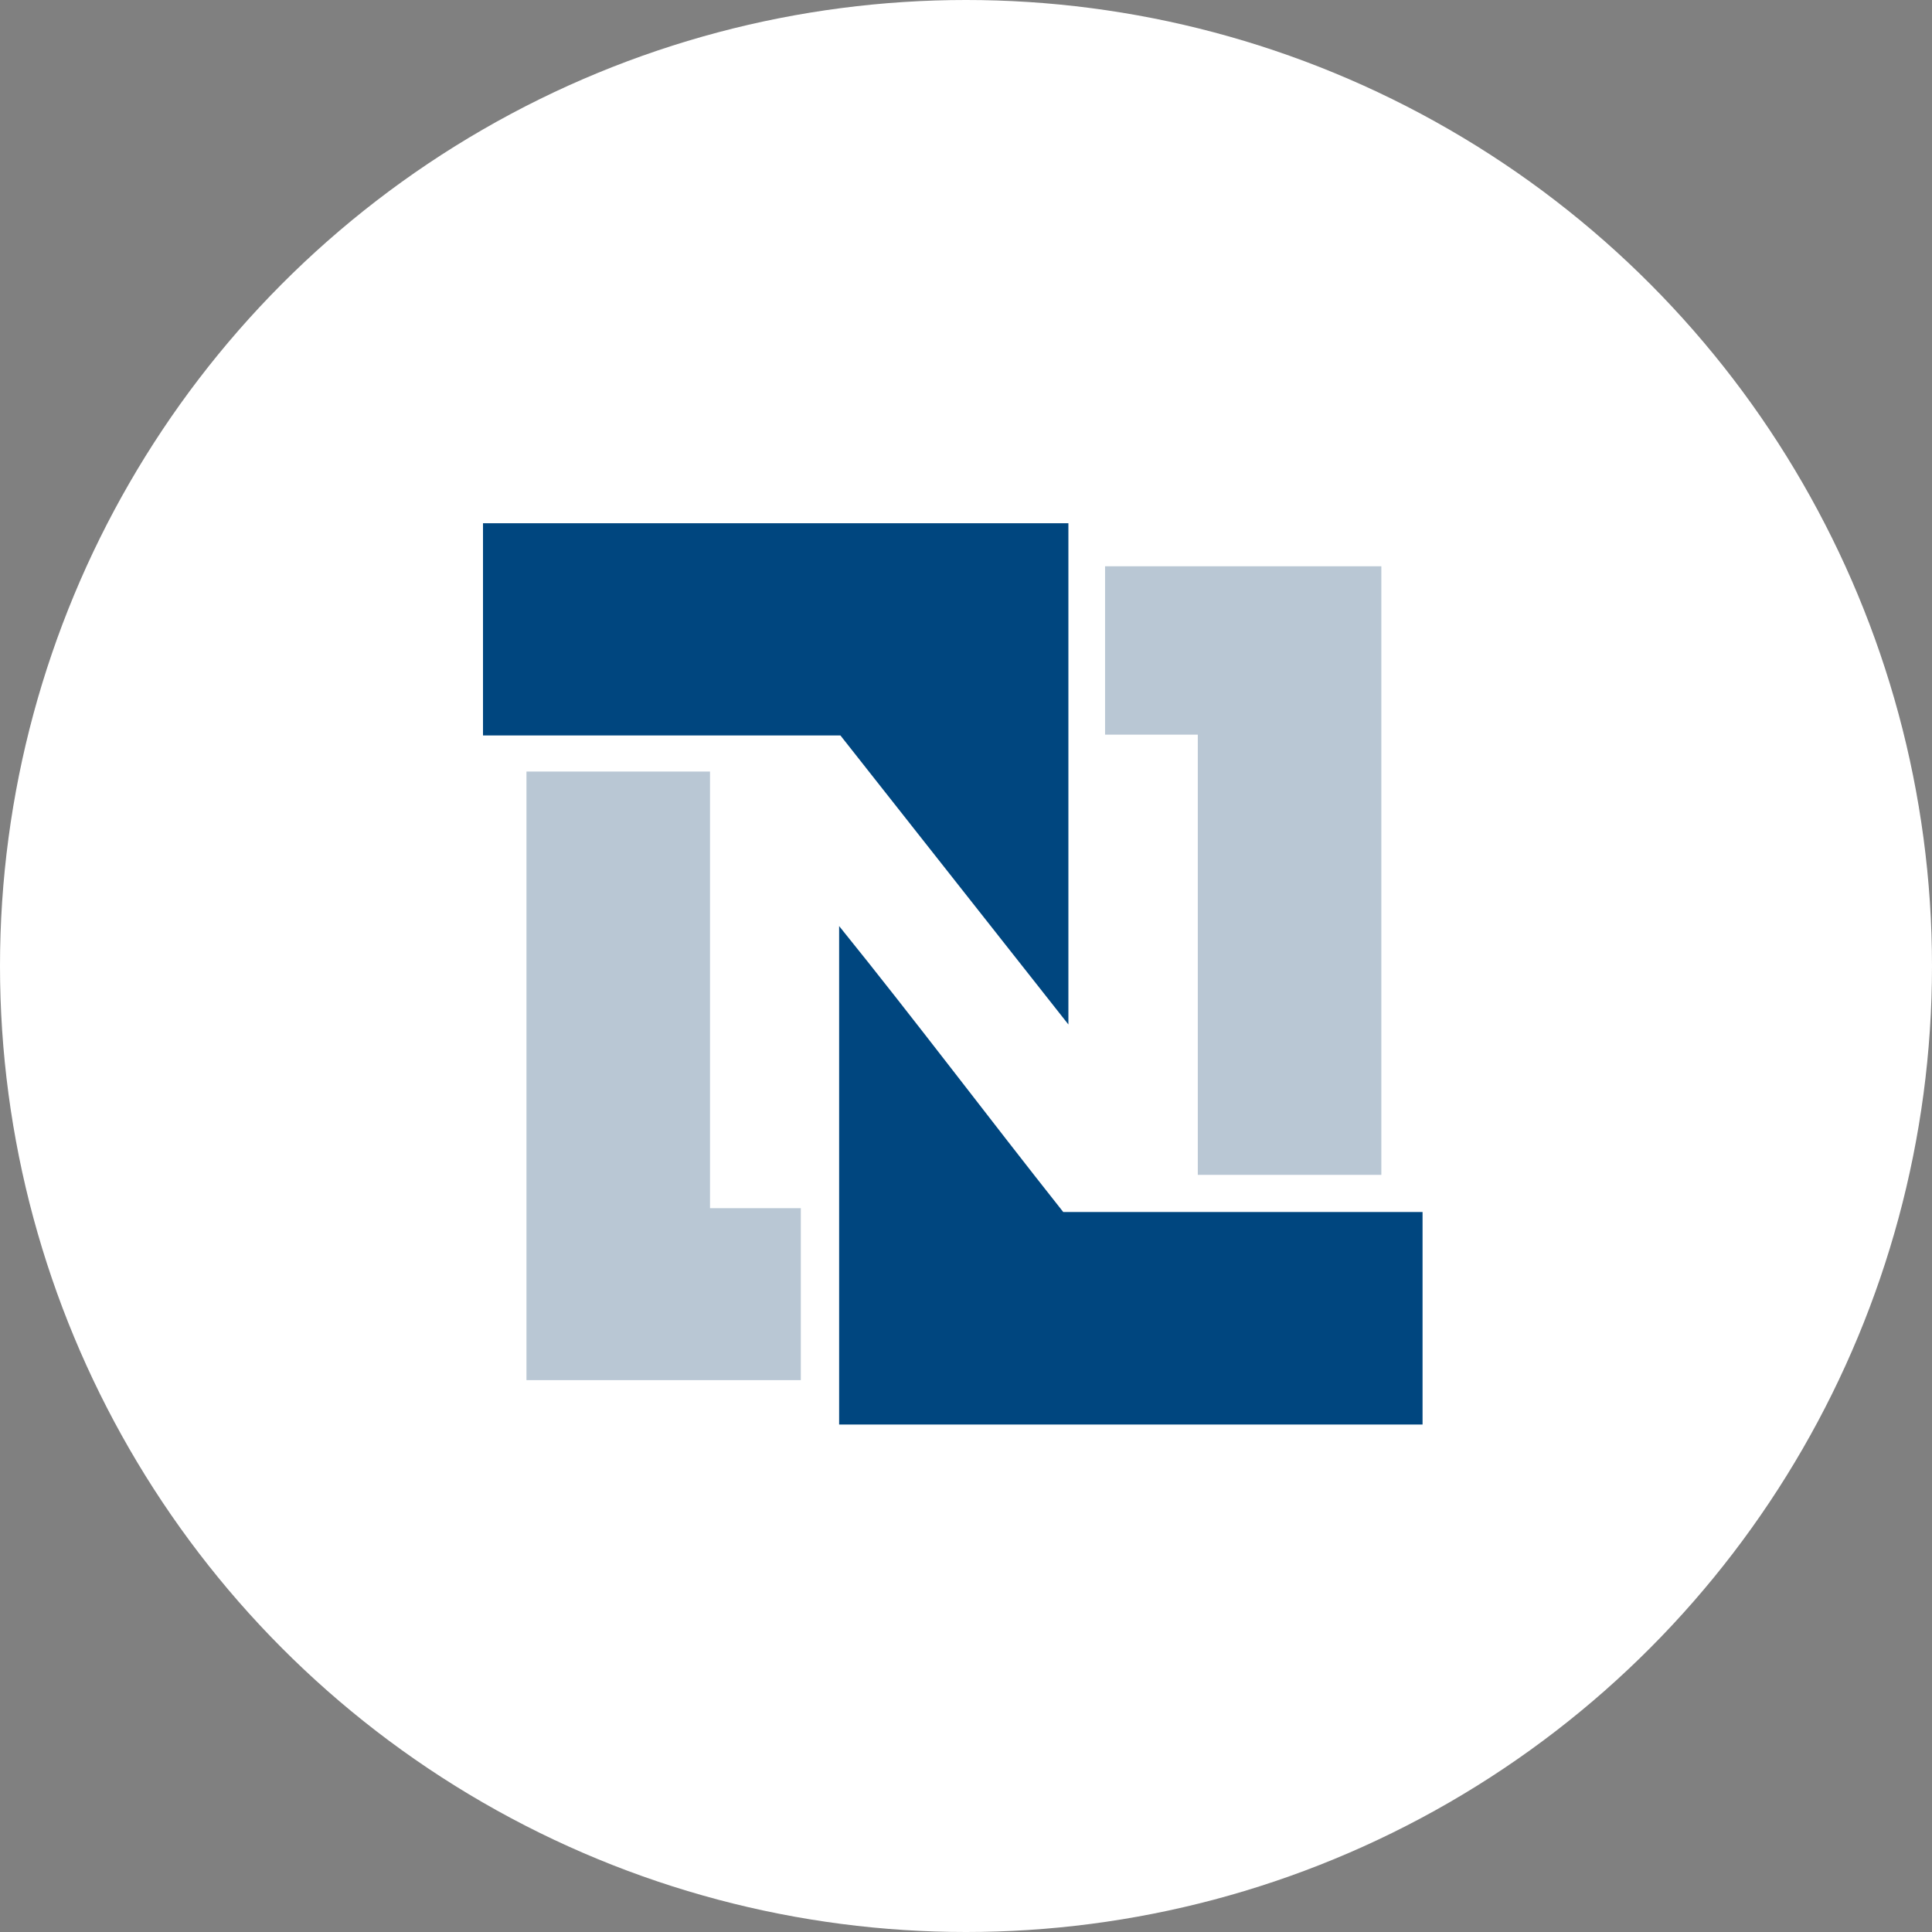
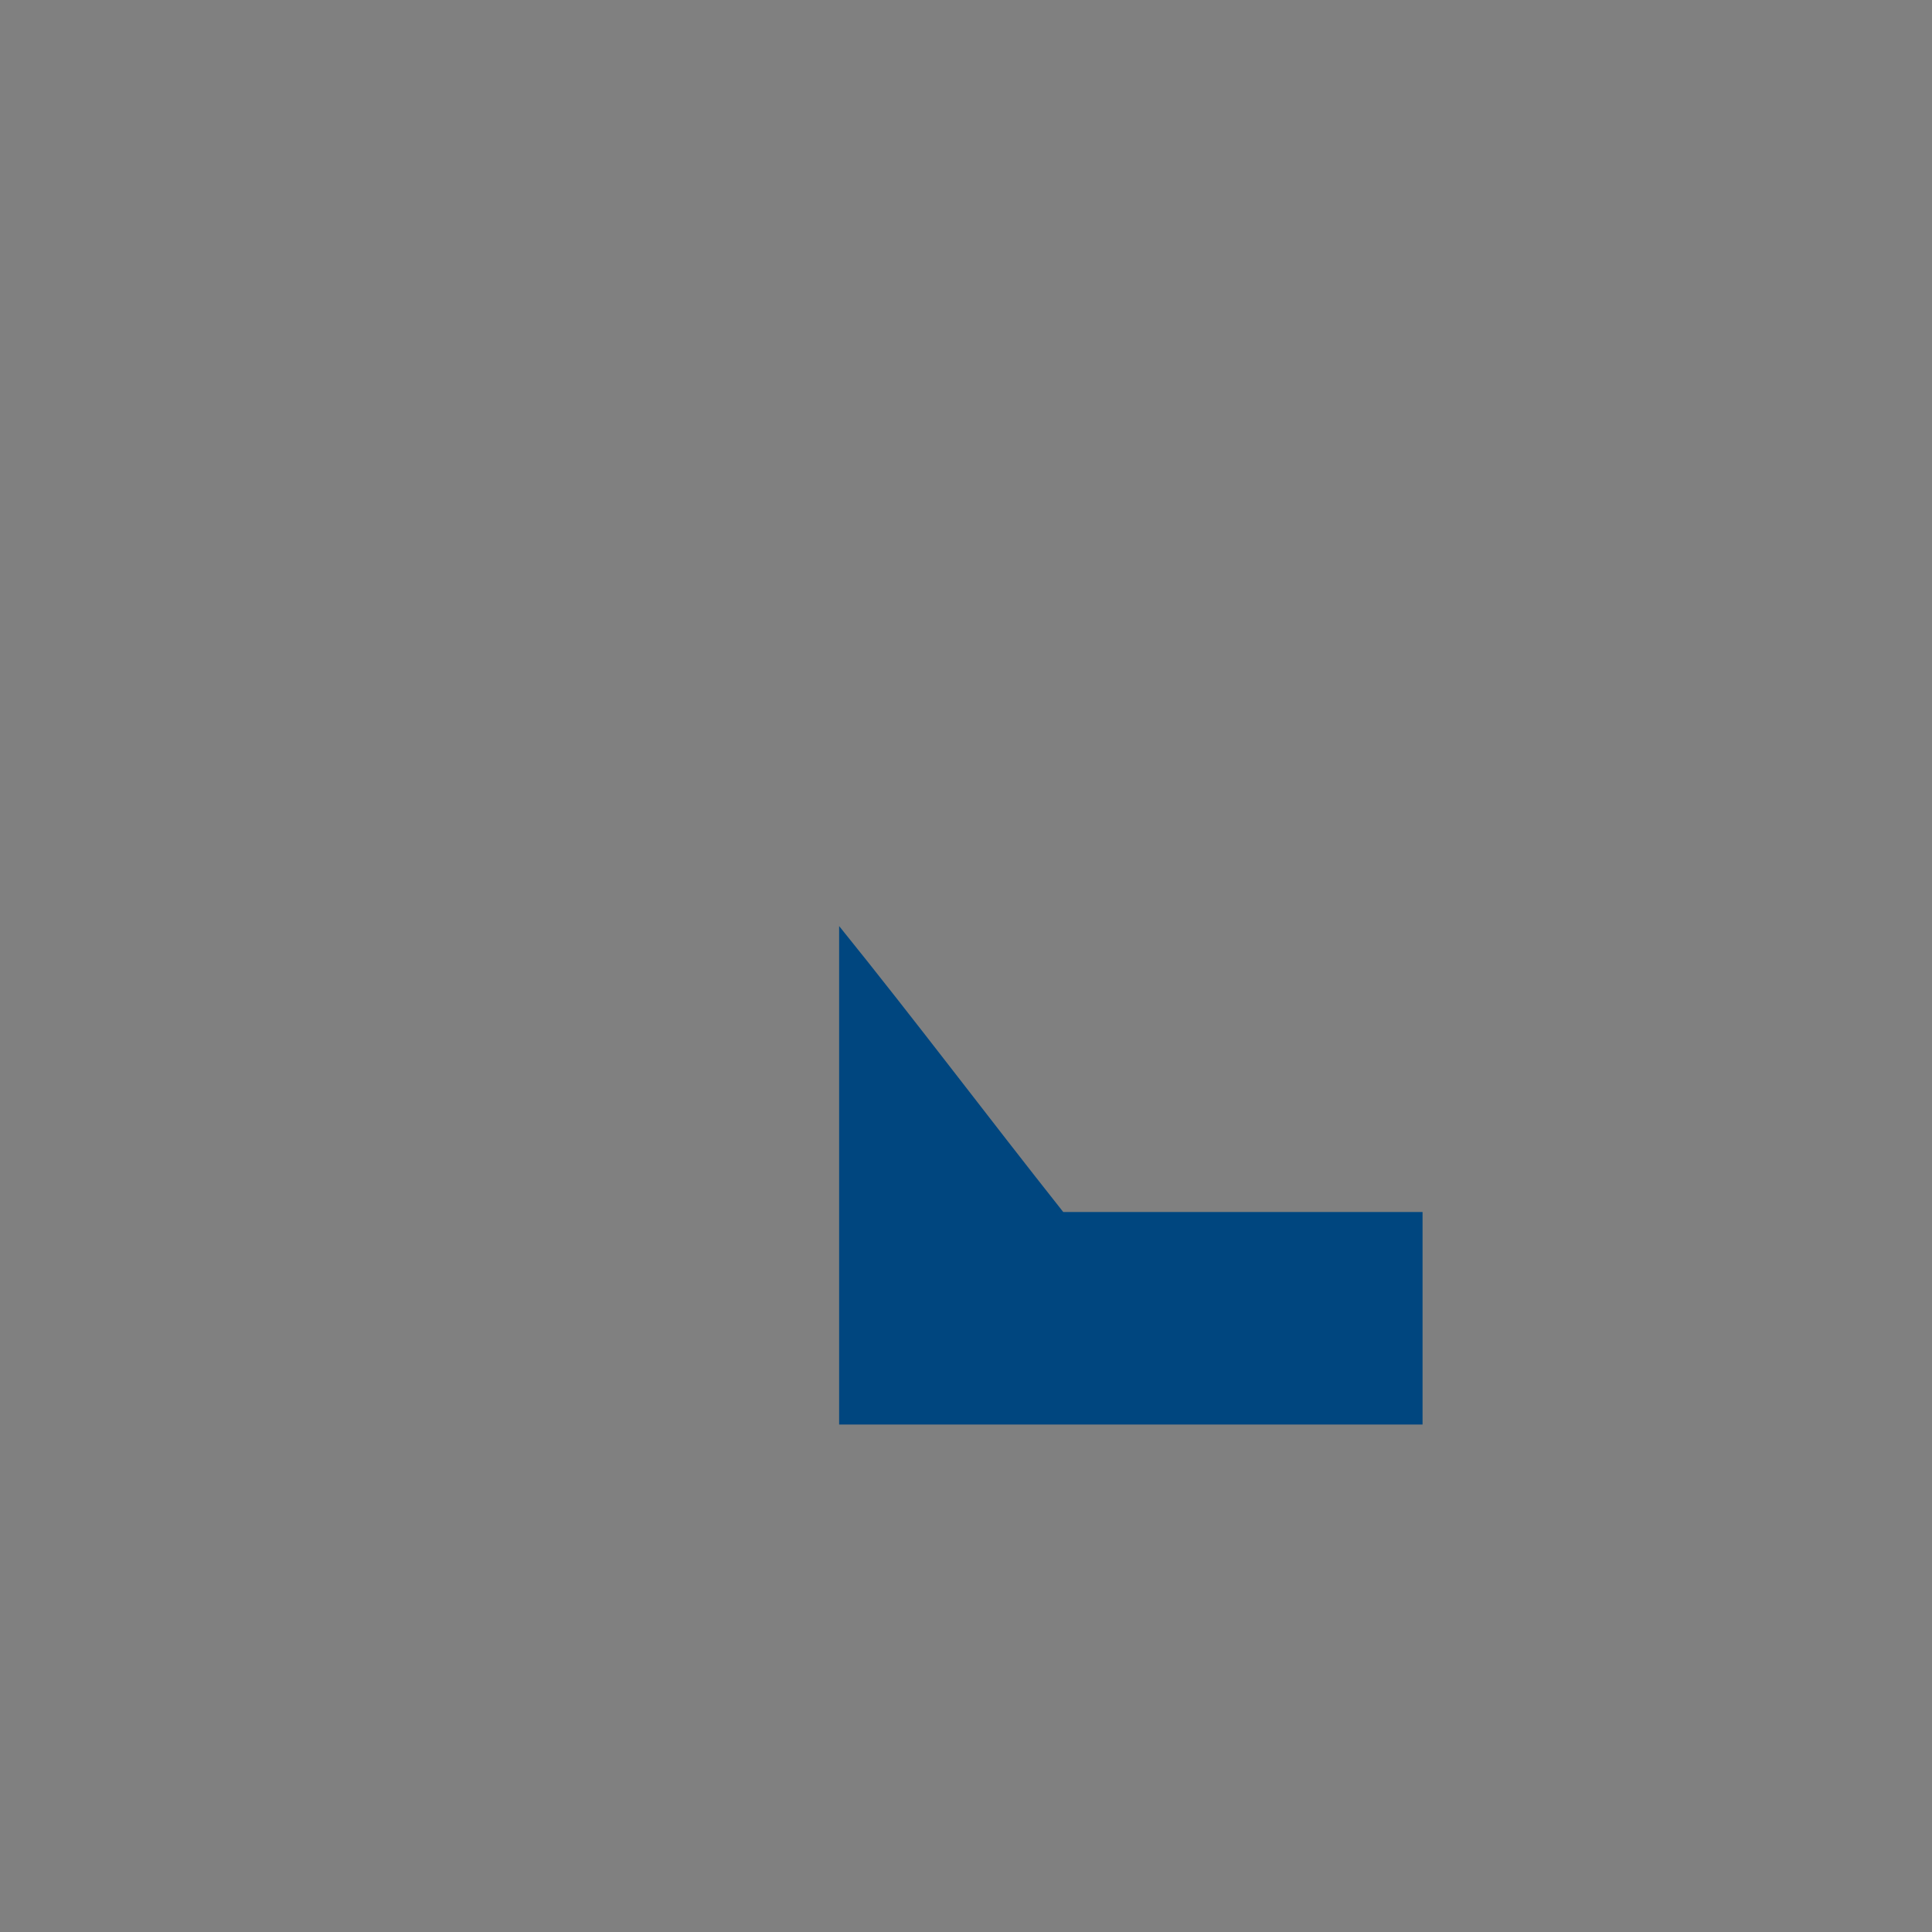
<svg xmlns="http://www.w3.org/2000/svg" width="48" height="48">
  <rect width="100%" height="100%" fill="#808080" stroke="none" />
  <g fill="none" fill-rule="evenodd">
-     <circle cx="24" cy="24" r="24" fill="#FFF" />
    <path d="M8 8h32v32H8z" />
    <path fill="#00467F" d="M20.848 23.008c1.888 2.336 3.7 4.747 5.568 7.104h8.927v5.28H20.848V23.007z" />
-     <path fill="#B9C7D4" d="M27.455 18.252v-4.183h6.864v15.12h-4.56V18.252zm-9.815.918v10.847h2.256v4.272H13.08v-15.12h4.56z" />
-     <path fill="#00467F" d="M12 13h14.544v12.453l-5.664-7.181H12z" />
  </g>
</svg>